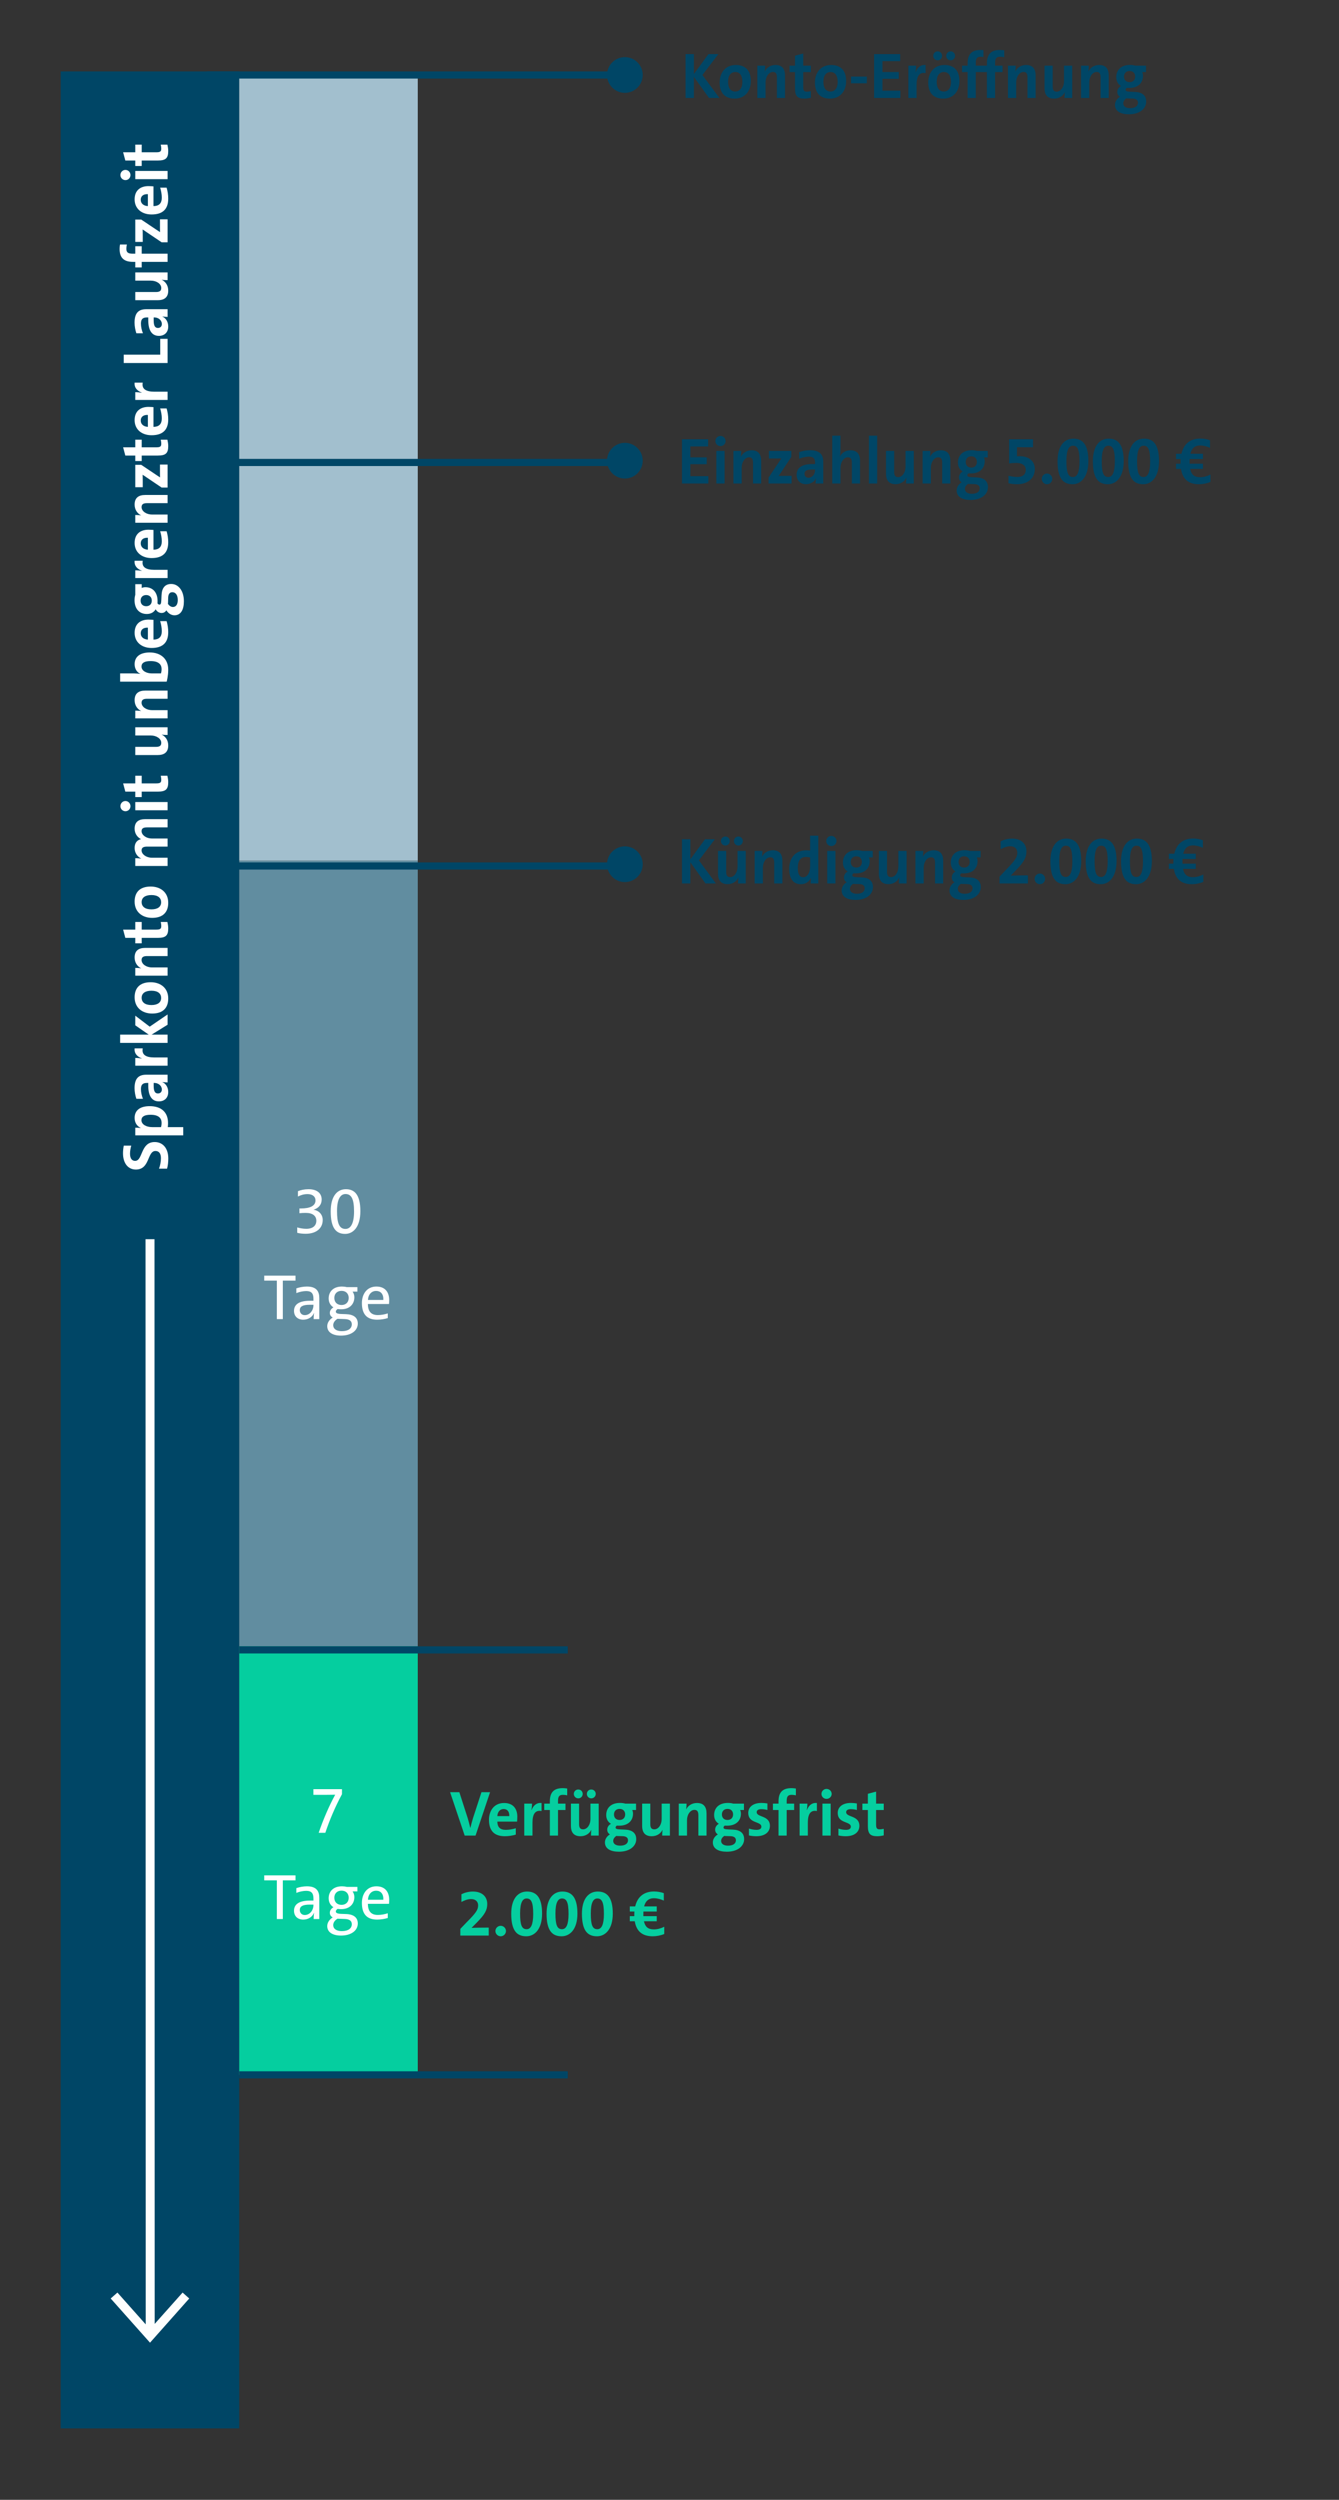
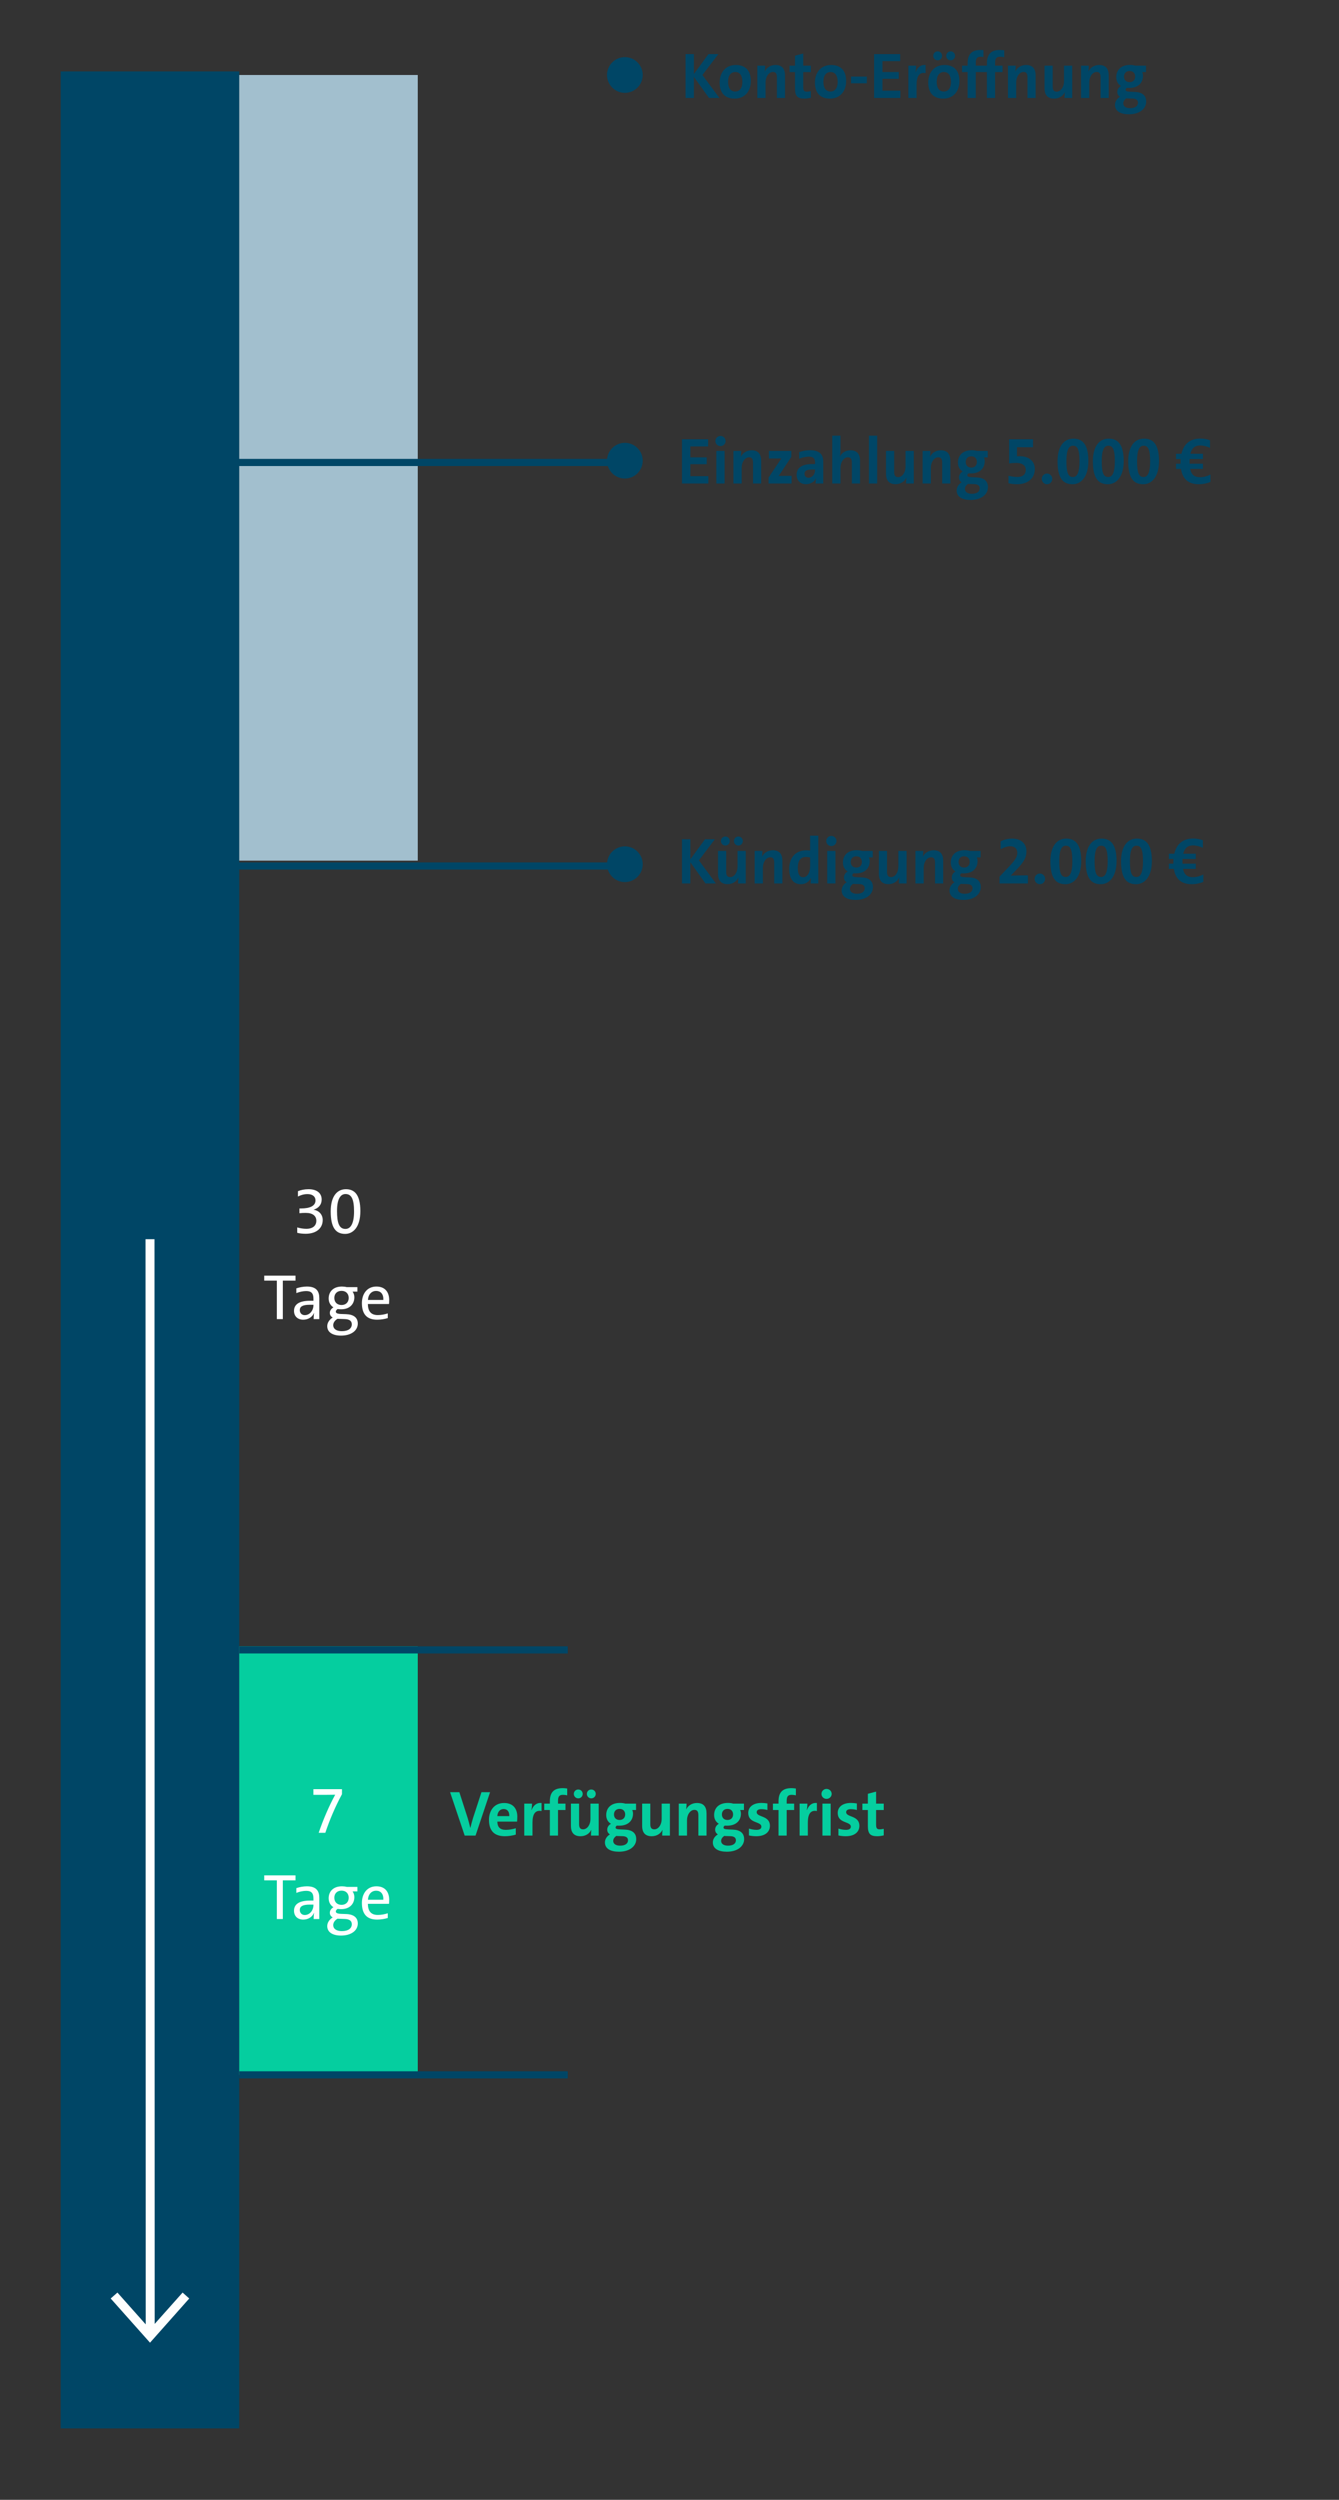
<svg xmlns="http://www.w3.org/2000/svg" width="375px" height="700px" viewBox="0 0 375 700" version="1.1" style="background: #FFFFFF;">
  <rect x="0" y="0" width="375" height="700" fill="#333333" stroke="none" />
  <title>Sparkonto_1_mobile</title>
  <desc>Created with Sketch.</desc>
  <defs />
  <g id="Aktuell" stroke="none" stroke-width="1" fill="none" fill-rule="evenodd">
    <g id="Sparkonto_1_mobile">
      <polygon id="Rectangle" fill="#004666" transform="translate(42, 350) rotate(-270) translate(-42, -350) " points="-288 325 372 325 372 375 -288 375" />
      <polygon id="Fill-2-Copy" fill="#FEFEFE" transform="translate(42, 501.5) rotate(-540) translate(-42, -501.5) " points="40.68 352.257 40.73 656 43.245 656 43.194 352.132 51.114 361.037 53 359.376 41.987 347 31 359.376 32.861 361.037" />
-       <polygon id="Rectangle-Copy-2" fill="#618DA0" transform="translate(92, 351) rotate(-270) translate(-92, -351) " points="-18 326 202 326 202 376 -18 376" />
      <polygon id="Rectangle-Copy-3" fill="#A2BFCE" transform="translate(92, 131) scale(-1, 1) rotate(-270) translate(-92, -131) " points="-18 106 202 106 202 156 -18 156" />
      <polygon id="Rectangle-Copy-2" fill="#05CE9F" transform="translate(92, 521) scale(-1, 1) rotate(-270) translate(-92, -521) " points="32 496 152 496 152 546 32 546" />
      <path d="M118,77 L118,182" id="Line-2" stroke="#004666" stroke-width="2" stroke-linecap="square" transform="translate(118, 129.5) scale(-1, 1) rotate(-270) translate(-118, -129.5) " />
      <path d="M201.471,27.432 L198.565,27.432 L194.332,21.535 L194.332,27.432 L192,27.432 L192,15.147 L194.332,15.147 L194.332,20.716 L198.421,15.147 L201.184,15.147 L196.717,21.007 L201.471,27.432 Z M210.277,22.7 C210.277,25.484 208.645,27.614 205.739,27.614 C203.192,27.614 201.542,26.212 201.542,23.118 C201.542,20.334 203.174,18.204 206.08,18.204 C208.627,18.204 210.277,19.606 210.277,22.7 Z M207.91,22.918 C207.91,21.134 207.174,20.17 205.937,20.17 C204.699,20.17 203.91,21.098 203.91,22.9 C203.91,24.684 204.645,25.63 205.901,25.63 C207.067,25.63 207.91,24.775 207.91,22.918 Z M219.856,27.432 L217.578,27.432 L217.578,21.699 C217.578,20.716 217.326,20.152 216.466,20.152 C215.353,20.152 214.403,21.426 214.403,23.082 L214.403,27.432 L212.107,27.432 L212.107,18.386 L214.277,18.386 C214.277,18.805 214.241,19.533 214.152,20.006 L214.17,20.006 C214.708,18.95 215.748,18.204 217.183,18.204 C219.102,18.204 219.856,19.351 219.856,21.171 L219.856,27.432 Z M227.084,25.521 L227.084,27.377 C226.528,27.505 225.882,27.614 225.29,27.614 C223.281,27.614 222.654,26.886 222.654,24.72 L222.654,20.188 L221.129,20.188 L221.129,18.386 L222.654,18.386 L222.654,15.602 L224.95,14.983 L224.95,18.386 L227.084,18.386 L227.084,20.188 L224.95,20.188 L224.95,24.283 C224.95,25.339 225.183,25.666 225.936,25.666 C226.331,25.666 226.743,25.594 227.084,25.521 Z M236.967,22.7 C236.967,25.484 235.335,27.614 232.429,27.614 C229.882,27.614 228.232,26.212 228.232,23.118 C228.232,20.334 229.864,18.204 232.77,18.204 C235.317,18.204 236.967,19.606 236.967,22.7 Z M234.599,22.918 C234.599,21.134 233.864,20.17 232.626,20.17 C231.389,20.17 230.6,21.098 230.6,22.9 C230.6,24.684 231.335,25.63 232.591,25.63 C233.756,25.63 234.599,24.775 234.599,22.918 Z M242.761,23.319 L238.348,23.319 L238.348,21.444 L242.761,21.444 L242.761,23.319 Z M252.159,27.432 L244.805,27.432 L244.805,15.147 L252.106,15.147 L252.106,17.13 L247.137,17.13 L247.137,20.17 L251.711,20.17 L251.711,22.063 L247.137,22.063 L247.137,25.393 L252.159,25.393 L252.159,27.432 Z M259.226,18.204 L259.226,20.479 C257.54,20.152 256.697,21.225 256.697,23.737 L256.697,27.432 L254.401,27.432 L254.401,18.386 L256.572,18.386 C256.572,18.841 256.518,19.569 256.41,20.206 L256.446,20.206 C256.877,19.06 257.702,18.059 259.226,18.204 Z M268.697,22.7 C268.697,25.484 267.065,27.614 264.159,27.614 C261.612,27.614 259.962,26.212 259.962,23.118 C259.962,20.334 261.594,18.204 264.5,18.204 C267.047,18.204 268.697,19.606 268.697,22.7 Z M266.329,22.918 C266.329,21.134 265.594,20.17 264.356,20.17 C263.119,20.17 262.329,21.098 262.329,22.9 C262.329,24.684 263.065,25.63 264.32,25.63 C265.486,25.63 266.329,24.775 266.329,22.918 Z M267.477,15.638 C267.477,16.33 266.921,16.894 266.24,16.894 C265.54,16.894 265.002,16.33 265.002,15.638 C265.002,14.928 265.54,14.382 266.24,14.382 C266.921,14.382 267.477,14.928 267.477,15.638 Z M263.836,15.638 C263.836,16.33 263.298,16.894 262.598,16.894 C261.917,16.894 261.361,16.33 261.361,15.638 C261.361,14.928 261.917,14.382 262.598,14.382 C263.298,14.382 263.836,14.928 263.836,15.638 Z M278.688,18.386 L280.768,18.386 L280.768,20.188 L278.688,20.188 L278.688,27.432 L276.392,27.432 L276.392,20.188 L273.271,20.188 L273.271,27.432 L270.993,27.432 L270.993,20.188 L269.432,20.188 L269.432,18.386 L270.993,18.386 L270.993,17.731 C270.993,15.11 272.212,14 274.58,14 C275.064,14 275.423,14.055 275.423,14.055 L275.423,15.966 C275.423,15.966 275.029,15.893 274.634,15.893 C273.647,15.893 273.271,16.348 273.271,17.622 L273.271,18.386 L276.392,18.386 L276.392,17.731 C276.392,15.11 277.629,14 279.997,14 C280.643,14 281.253,14.109 281.253,14.109 L281.253,16.038 C281.253,16.038 280.661,15.893 280.051,15.893 C279.064,15.893 278.688,16.348 278.688,17.622 L278.688,18.386 Z M290.041,27.432 L287.763,27.432 L287.763,21.699 C287.763,20.716 287.512,20.152 286.651,20.152 C285.539,20.152 284.589,21.426 284.589,23.082 L284.589,27.432 L282.293,27.432 L282.293,18.386 L284.463,18.386 C284.463,18.805 284.427,19.533 284.338,20.006 L284.356,20.006 C284.894,18.95 285.934,18.204 287.369,18.204 C289.288,18.204 290.041,19.351 290.041,21.171 L290.041,27.432 Z M300.283,27.432 L298.131,27.432 C298.131,27.013 298.149,26.285 298.238,25.812 L298.221,25.812 C297.682,26.868 296.66,27.614 295.189,27.614 C293.18,27.614 292.535,26.322 292.535,24.738 L292.535,18.386 L294.813,18.386 L294.813,24.174 C294.813,25.102 295.064,25.666 295.925,25.666 C297.091,25.666 297.987,24.338 297.987,22.754 L297.987,18.386 L300.283,18.386 L300.283,27.432 Z M310.507,27.432 L308.229,27.432 L308.229,21.699 C308.229,20.716 307.978,20.152 307.117,20.152 C306.005,20.152 305.054,21.426 305.054,23.082 L305.054,27.432 L302.758,27.432 L302.758,18.386 L304.929,18.386 C304.929,18.805 304.893,19.533 304.803,20.006 L304.821,20.006 C305.359,18.95 306.4,18.204 307.835,18.204 C309.754,18.204 310.507,19.351 310.507,21.171 L310.507,27.432 Z M320.946,20.188 L319.888,20.188 C320.031,20.516 320.103,20.861 320.103,21.225 C320.103,23.137 318.812,24.629 316.247,24.629 C316.014,24.629 315.798,24.629 315.583,24.611 C315.35,24.775 315.242,24.975 315.242,25.157 C315.242,25.466 315.493,25.648 316.552,25.685 L317.807,25.739 C319.87,25.812 321,26.704 321,28.451 C321,30.435 319.17,32 316.175,32 C313.772,32 312.265,31.108 312.265,29.361 C312.265,28.433 312.821,27.614 313.664,27.086 C313.144,26.777 312.911,26.322 312.911,25.739 C312.911,25.066 313.287,24.465 313.933,24.101 L313.951,24.101 C313.036,23.555 312.624,22.645 312.624,21.608 C312.624,19.678 313.897,18.186 316.462,18.186 C317.036,18.186 317.538,18.259 317.969,18.386 L320.946,18.386 L320.946,20.188 Z M315.816,27.559 L315.44,27.523 L315.44,27.541 C314.866,27.941 314.579,28.433 314.579,28.924 C314.579,29.78 315.296,30.289 316.516,30.289 C317.987,30.289 318.704,29.634 318.704,28.76 C318.704,28.123 318.31,27.632 317.18,27.596 L315.816,27.559 Z M317.915,21.444 C317.915,20.534 317.359,19.879 316.354,19.879 C315.368,19.879 314.794,20.534 314.794,21.444 C314.794,22.354 315.35,23.009 316.354,23.009 C317.341,23.009 317.915,22.354 317.915,21.444 Z" id="Konto-Eröffnung" fill="#004666" />
-       <path d="M114,-34 L114,77" id="Line-2" stroke="#004666" stroke-width="2" stroke-linecap="square" transform="translate(114.5, 21.5) scale(-1, 1) rotate(-270) translate(-114.5, -21.5) " />
      <path d="M198.374,135.394 L191,135.394 L191,123.009 L198.32,123.009 L198.32,125.009 L193.338,125.009 L193.338,128.073 L197.924,128.073 L197.924,129.982 L193.338,129.982 L193.338,133.339 L198.374,133.339 L198.374,135.394 Z M203.212,123.505 C203.212,124.275 202.564,124.917 201.773,124.917 C200.982,124.917 200.352,124.294 200.352,123.505 C200.352,122.716 200.982,122.073 201.773,122.073 C202.564,122.073 203.212,122.697 203.212,123.505 Z M202.924,135.394 L200.622,135.394 L200.622,126.275 L202.924,126.275 L202.924,135.394 Z M213.176,135.394 L210.892,135.394 L210.892,129.615 C210.892,128.624 210.64,128.055 209.777,128.055 C208.661,128.055 207.708,129.339 207.708,131.009 L207.708,135.394 L205.406,135.394 L205.406,126.275 L207.582,126.275 C207.582,126.697 207.546,127.431 207.456,127.908 L207.474,127.908 C208.014,126.844 209.057,126.092 210.496,126.092 C212.42,126.092 213.176,127.248 213.176,129.083 L213.176,135.394 Z M221.683,135.394 L215.244,135.394 L215.244,133.725 L218.841,128.349 C218.499,128.367 217.798,128.385 216.935,128.385 L215.352,128.385 L215.352,126.275 L221.611,126.275 L221.611,127.945 L218.086,133.266 C218.463,133.248 219.453,133.248 220.118,133.248 L221.683,133.248 L221.683,135.394 Z M230.567,135.394 L228.409,135.394 C228.409,134.862 228.463,134.367 228.535,133.927 L228.517,133.908 C228.085,134.917 227.006,135.578 225.729,135.578 C224.039,135.578 223.104,134.459 223.104,132.954 C223.104,130.862 224.794,129.945 227.492,129.945 L228.265,129.945 L228.265,129.56 C228.265,128.459 227.852,127.872 226.539,127.872 C225.639,127.872 224.632,128.11 223.823,128.44 L223.823,126.587 C224.722,126.275 225.801,126.073 226.808,126.073 C229.704,126.073 230.567,127.376 230.567,129.394 L230.567,135.394 Z M228.265,131.688 L228.265,131.468 L227.438,131.468 C225.819,131.468 225.316,131.927 225.316,132.679 C225.316,133.303 225.729,133.78 226.413,133.78 C227.51,133.78 228.265,132.752 228.265,131.688 Z M240.855,135.394 L238.571,135.394 L238.571,129.56 C238.571,128.624 238.319,128.055 237.456,128.055 C236.305,128.055 235.387,129.394 235.387,131.009 L235.387,135.394 L233.085,135.394 L233.085,122 L235.387,122 L235.387,125.927 C235.387,126.477 235.351,127.229 235.226,127.78 L235.262,127.78 C235.783,126.771 236.808,126.092 238.193,126.092 C240.207,126.092 240.855,127.394 240.855,128.991 L240.855,135.394 Z M245.657,135.394 L243.355,135.394 L243.355,122 L245.657,122 L245.657,135.394 Z M255.908,135.394 L253.75,135.394 C253.75,134.972 253.768,134.239 253.858,133.761 L253.84,133.761 C253.301,134.826 252.275,135.578 250.801,135.578 C248.786,135.578 248.139,134.275 248.139,132.679 L248.139,126.275 L250.423,126.275 L250.423,132.11 C250.423,133.046 250.675,133.615 251.538,133.615 C252.707,133.615 253.606,132.275 253.606,130.679 L253.606,126.275 L255.908,126.275 L255.908,135.394 Z M266.16,135.394 L263.876,135.394 L263.876,129.615 C263.876,128.624 263.624,128.055 262.761,128.055 C261.646,128.055 260.693,129.339 260.693,131.009 L260.693,135.394 L258.39,135.394 L258.39,126.275 L260.567,126.275 C260.567,126.697 260.531,127.431 260.441,127.908 L260.459,127.908 C260.998,126.844 262.041,126.092 263.48,126.092 C265.405,126.092 266.16,127.248 266.16,129.083 L266.16,135.394 Z M276.627,128.092 L275.566,128.092 C275.71,128.422 275.782,128.771 275.782,129.138 C275.782,131.064 274.487,132.569 271.915,132.569 C271.681,132.569 271.466,132.569 271.25,132.55 C271.016,132.716 270.908,132.917 270.908,133.101 C270.908,133.413 271.16,133.596 272.221,133.633 L273.48,133.688 C275.548,133.761 276.681,134.661 276.681,136.422 C276.681,138.422 274.847,140 271.843,140 C269.433,140 267.923,139.101 267.923,137.339 C267.923,136.404 268.48,135.578 269.325,135.046 C268.804,134.734 268.57,134.275 268.57,133.688 C268.57,133.009 268.948,132.404 269.595,132.037 L269.613,132.037 C268.696,131.486 268.282,130.569 268.282,129.523 C268.282,127.578 269.559,126.073 272.131,126.073 C272.707,126.073 273.21,126.147 273.642,126.275 L276.627,126.275 L276.627,128.092 Z M271.484,135.523 L271.106,135.486 L271.106,135.505 C270.53,135.908 270.243,136.404 270.243,136.899 C270.243,137.761 270.962,138.275 272.185,138.275 C273.66,138.275 274.379,137.615 274.379,136.734 C274.379,136.092 273.984,135.596 272.851,135.56 L271.484,135.523 Z M273.588,129.358 C273.588,128.44 273.03,127.78 272.023,127.78 C271.034,127.78 270.459,128.44 270.459,129.358 C270.459,130.275 271.016,130.936 272.023,130.936 C273.012,130.936 273.588,130.275 273.588,129.358 Z M282.437,135.321 L282.437,133.211 C283.12,133.413 284.127,133.56 284.973,133.56 C286.375,133.56 287.275,132.881 287.275,131.578 C287.275,130.312 286.249,129.633 284.685,129.633 C283.893,129.633 283.156,129.688 282.616,129.78 L282.616,123.009 L289.307,123.009 L289.307,125.248 L284.811,125.229 L284.811,127.78 C285.026,127.761 285.296,127.743 285.512,127.743 C288.264,127.743 289.811,129.229 289.811,131.321 C289.811,133.927 287.868,135.596 284.847,135.596 C283.983,135.596 283.12,135.486 282.437,135.321 Z M294.703,134.092 C294.703,134.917 294.037,135.596 293.228,135.596 C292.418,135.596 291.753,134.917 291.753,134.092 C291.753,133.284 292.418,132.606 293.228,132.606 C294.037,132.606 294.703,133.284 294.703,134.092 Z M304.81,129.119 C304.81,133.596 302.724,135.596 300.386,135.596 C297.76,135.596 296.177,134 296.177,129.156 C296.177,124.936 298.012,122.826 300.602,122.826 C303.263,122.826 304.81,124.569 304.81,129.119 Z M302.328,129.193 C302.328,125.78 301.717,124.807 300.494,124.807 C299.415,124.807 298.659,125.853 298.659,129.083 C298.659,132.459 299.163,133.578 300.494,133.578 C301.645,133.578 302.328,132.349 302.328,129.193 Z M314.702,129.119 C314.702,133.596 312.616,135.596 310.278,135.596 C307.652,135.596 306.069,134 306.069,129.156 C306.069,124.936 307.904,122.826 310.493,122.826 C313.155,122.826 314.702,124.569 314.702,129.119 Z M312.22,129.193 C312.22,125.78 311.609,124.807 310.386,124.807 C309.306,124.807 308.551,125.853 308.551,129.083 C308.551,132.459 309.055,133.578 310.386,133.578 C311.537,133.578 312.22,132.349 312.22,129.193 Z M324.594,129.119 C324.594,133.596 322.508,135.596 320.17,135.596 C317.544,135.596 315.961,134 315.961,129.156 C315.961,124.936 317.795,122.826 320.385,122.826 C323.047,122.826 324.594,124.569 324.594,129.119 Z M322.112,129.193 C322.112,125.78 321.5,124.807 320.277,124.807 C319.198,124.807 318.443,125.853 318.443,129.083 C318.443,132.459 318.947,133.578 320.277,133.578 C321.428,133.578 322.112,132.349 322.112,129.193 Z M329.36,129.853 L330.619,129.853 L330.619,129.486 C330.619,129.156 330.619,128.844 330.655,128.532 L329.36,128.532 L329.36,127.064 L330.871,127.064 C331.518,124.257 333.389,122.807 336.14,122.807 C337.112,122.807 338.083,122.991 338.874,123.284 L338.874,125.413 C338.083,125.028 337.058,124.734 336.104,124.734 C334.63,124.734 333.748,125.523 333.371,127.064 L336.896,127.064 L336.896,128.532 L333.173,128.532 C333.155,128.752 333.155,128.972 333.155,129.193 L333.155,129.853 L336.896,129.853 L336.896,131.303 L333.317,131.303 C333.64,132.862 334.432,133.633 336.086,133.633 C337.094,133.633 338.101,133.339 339,132.881 L339,134.936 C338.083,135.358 336.842,135.596 335.781,135.596 C332.867,135.596 331.212,134.183 330.745,131.303 L329.36,131.303 L329.36,129.853 Z" id="Einzahlung-5.000-€" fill="#004666" />
      <path d="M113,185 L113,300" id="Line-2" stroke="#004666" stroke-width="2" stroke-linecap="square" transform="translate(113, 242.5) scale(-1, 1) rotate(-270) translate(-113, -242.5) " />
      <path d="M200.497,247.394 L197.583,247.394 L193.338,241.45 L193.338,247.394 L191,247.394 L191,235.009 L193.338,235.009 L193.338,240.624 L197.439,235.009 L200.209,235.009 L195.731,240.917 L200.497,247.394 Z M208.861,247.394 L206.703,247.394 C206.703,246.972 206.721,246.239 206.811,245.761 L206.793,245.761 C206.253,246.826 205.228,247.578 203.753,247.578 C201.738,247.578 201.091,246.275 201.091,244.679 L201.091,238.275 L203.375,238.275 L203.375,244.11 C203.375,245.046 203.627,245.615 204.49,245.615 C205.659,245.615 206.559,244.275 206.559,242.679 L206.559,238.275 L208.861,238.275 L208.861,247.394 Z M208.034,235.505 C208.034,236.202 207.476,236.771 206.793,236.771 C206.091,236.771 205.551,236.202 205.551,235.505 C205.551,234.789 206.091,234.239 206.793,234.239 C207.476,234.239 208.034,234.789 208.034,235.505 Z M204.382,235.505 C204.382,236.202 203.843,236.771 203.141,236.771 C202.458,236.771 201.9,236.202 201.9,235.505 C201.9,234.789 202.458,234.239 203.141,234.239 C203.843,234.239 204.382,234.789 204.382,235.505 Z M219.114,247.394 L216.829,247.394 L216.829,241.615 C216.829,240.624 216.577,240.055 215.714,240.055 C214.599,240.055 213.646,241.339 213.646,243.009 L213.646,247.394 L211.343,247.394 L211.343,238.275 L213.52,238.275 C213.52,238.697 213.484,239.431 213.394,239.908 L213.412,239.908 C213.951,238.844 214.995,238.092 216.434,238.092 C218.358,238.092 219.114,239.248 219.114,241.083 L219.114,247.394 Z M229.168,247.394 L227.028,247.394 C227.028,246.954 227.064,246.367 227.136,245.872 L227.1,245.872 C226.614,246.881 225.625,247.596 224.276,247.596 C222.099,247.596 221.02,245.927 221.02,243.321 C221.02,240.33 222.675,238.11 225.787,238.11 C226.128,238.11 226.488,238.128 226.884,238.165 L226.884,234 L229.168,234 L229.168,247.394 Z M226.884,242.606 L226.884,240.11 C226.47,240.018 226.075,239.963 225.679,239.963 C224.366,239.963 223.43,240.807 223.43,243.064 C223.43,244.771 223.916,245.651 224.959,245.651 C226.093,245.651 226.884,244.33 226.884,242.606 Z M234.259,235.505 C234.259,236.275 233.611,236.917 232.82,236.917 C232.028,236.917 231.399,236.294 231.399,235.505 C231.399,234.716 232.028,234.073 232.82,234.073 C233.611,234.073 234.259,234.697 234.259,235.505 Z M233.971,247.394 L231.668,247.394 L231.668,238.275 L233.971,238.275 L233.971,247.394 Z M244.421,240.092 L243.36,240.092 C243.504,240.422 243.576,240.771 243.576,241.138 C243.576,243.064 242.281,244.569 239.709,244.569 C239.475,244.569 239.259,244.569 239.043,244.55 C238.809,244.716 238.701,244.917 238.701,245.101 C238.701,245.413 238.953,245.596 240.014,245.633 L241.274,245.688 C243.342,245.761 244.475,246.661 244.475,248.422 C244.475,250.422 242.641,252 239.637,252 C237.226,252 235.716,251.101 235.716,249.339 C235.716,248.404 236.273,247.578 237.119,247.046 C236.597,246.734 236.363,246.275 236.363,245.688 C236.363,245.009 236.741,244.404 237.388,244.037 L237.406,244.037 C236.489,243.486 236.075,242.569 236.075,241.523 C236.075,239.578 237.352,238.073 239.924,238.073 C240.5,238.073 241.004,238.147 241.435,238.275 L244.421,238.275 L244.421,240.092 Z M239.277,247.523 L238.899,247.486 L238.899,247.505 C238.324,247.908 238.036,248.404 238.036,248.899 C238.036,249.761 238.755,250.275 239.978,250.275 C241.453,250.275 242.173,249.615 242.173,248.734 C242.173,248.092 241.777,247.596 240.644,247.56 L239.277,247.523 Z M241.381,241.358 C241.381,240.44 240.824,239.78 239.817,239.78 C238.827,239.78 238.252,240.44 238.252,241.358 C238.252,242.275 238.809,242.936 239.817,242.936 C240.806,242.936 241.381,242.275 241.381,241.358 Z M253.9,247.394 L251.742,247.394 C251.742,246.972 251.76,246.239 251.85,245.761 L251.832,245.761 C251.292,246.826 250.267,247.578 248.792,247.578 C246.778,247.578 246.13,246.275 246.13,244.679 L246.13,238.275 L248.414,238.275 L248.414,244.11 C248.414,245.046 248.666,245.615 249.53,245.615 C250.699,245.615 251.598,244.275 251.598,242.679 L251.598,238.275 L253.9,238.275 L253.9,247.394 Z M264.153,247.394 L261.869,247.394 L261.869,241.615 C261.869,240.624 261.617,240.055 260.753,240.055 C259.638,240.055 258.685,241.339 258.685,243.009 L258.685,247.394 L256.383,247.394 L256.383,238.275 L258.559,238.275 C258.559,238.697 258.523,239.431 258.433,239.908 L258.451,239.908 C258.991,238.844 260.034,238.092 261.473,238.092 C263.397,238.092 264.153,239.248 264.153,241.083 L264.153,247.394 Z M274.621,240.092 L273.56,240.092 C273.704,240.422 273.776,240.771 273.776,241.138 C273.776,243.064 272.481,244.569 269.909,244.569 C269.675,244.569 269.459,244.569 269.243,244.55 C269.009,244.716 268.901,244.917 268.901,245.101 C268.901,245.413 269.153,245.596 270.214,245.633 L271.474,245.688 C273.542,245.761 274.675,246.661 274.675,248.422 C274.675,250.422 272.841,252 269.837,252 C267.427,252 265.916,251.101 265.916,249.339 C265.916,248.404 266.473,247.578 267.319,247.046 C266.797,246.734 266.563,246.275 266.563,245.688 C266.563,245.009 266.941,244.404 267.588,244.037 L267.606,244.037 C266.689,243.486 266.275,242.569 266.275,241.523 C266.275,239.578 267.552,238.073 270.125,238.073 C270.7,238.073 271.204,238.147 271.635,238.275 L274.621,238.275 L274.621,240.092 Z M269.477,247.523 L269.099,247.486 L269.099,247.505 C268.524,247.908 268.236,248.404 268.236,248.899 C268.236,249.761 268.955,250.275 270.179,250.275 C271.653,250.275 272.373,249.615 272.373,248.734 C272.373,248.092 271.977,247.596 270.844,247.56 L269.477,247.523 Z M271.581,241.358 C271.581,240.44 271.024,239.78 270.017,239.78 C269.027,239.78 268.452,240.44 268.452,241.358 C268.452,242.275 269.009,242.936 270.017,242.936 C271.006,242.936 271.581,242.275 271.581,241.358 Z M287.878,247.394 L279.927,247.394 L279.927,245.486 L281.654,243.651 C284.298,240.936 284.91,240.055 284.91,238.771 C284.91,237.761 284.244,236.972 282.967,236.972 C281.978,236.972 281.043,237.358 280.233,237.798 L280.233,235.596 C281.061,235.174 282.194,234.826 283.435,234.826 C286.223,234.826 287.464,236.477 287.464,238.367 C287.464,240.11 286.798,241.358 284.532,243.688 L283.111,245.156 L283.093,245.193 C284.172,245.156 285.827,245.119 287.878,245.119 L287.878,247.394 Z M292.698,246.092 C292.698,246.917 292.033,247.596 291.223,247.596 C290.414,247.596 289.748,246.917 289.748,246.092 C289.748,245.284 290.414,244.606 291.223,244.606 C292.033,244.606 292.698,245.284 292.698,246.092 Z M302.807,241.119 C302.807,245.596 300.72,247.596 298.382,247.596 C295.756,247.596 294.173,246 294.173,241.156 C294.173,236.936 296.008,234.826 298.598,234.826 C301.26,234.826 302.807,236.569 302.807,241.119 Z M300.325,241.193 C300.325,237.78 299.713,236.807 298.49,236.807 C297.411,236.807 296.655,237.853 296.655,241.083 C296.655,244.459 297.159,245.578 298.49,245.578 C299.641,245.578 300.325,244.349 300.325,241.193 Z M312.7,241.119 C312.7,245.596 310.613,247.596 308.275,247.596 C305.649,247.596 304.066,246 304.066,241.156 C304.066,236.936 305.901,234.826 308.491,234.826 C311.153,234.826 312.7,236.569 312.7,241.119 Z M310.217,241.193 C310.217,237.78 309.606,236.807 308.383,236.807 C307.304,236.807 306.548,237.853 306.548,241.083 C306.548,244.459 307.052,245.578 308.383,245.578 C309.534,245.578 310.217,244.349 310.217,241.193 Z M322.592,241.119 C322.592,245.596 320.506,247.596 318.168,247.596 C315.542,247.596 313.959,246 313.959,241.156 C313.959,236.936 315.793,234.826 318.384,234.826 C321.046,234.826 322.592,236.569 322.592,241.119 Z M320.11,241.193 C320.11,237.78 319.499,236.807 318.276,236.807 C317.196,236.807 316.441,237.853 316.441,241.083 C316.441,244.459 316.945,245.578 318.276,245.578 C319.427,245.578 320.11,244.349 320.11,241.193 Z M327.359,241.853 L328.618,241.853 L328.618,241.486 C328.618,241.156 328.618,240.844 328.654,240.532 L327.359,240.532 L327.359,239.064 L328.87,239.064 C329.517,236.257 331.388,234.807 334.14,234.807 C335.111,234.807 336.083,234.991 336.874,235.284 L336.874,237.413 C336.083,237.028 335.057,236.734 334.104,236.734 C332.629,236.734 331.748,237.523 331.37,239.064 L334.896,239.064 L334.896,240.532 L331.172,240.532 C331.154,240.752 331.154,240.972 331.154,241.193 L331.154,241.853 L334.896,241.853 L334.896,243.303 L331.316,243.303 C331.64,244.862 332.431,245.633 334.086,245.633 C335.093,245.633 336.101,245.339 337,244.881 L337,246.936 C336.083,247.358 334.842,247.596 333.78,247.596 C330.866,247.596 329.212,246.183 328.744,243.303 L327.359,243.303 L327.359,241.853 Z" id="Kündigung-2.000-€" fill="#004666" />
      <path d="M95.77,501 L95.77,502.412 C93.931,505.816 92.274,509.691 91.108,513.222 L89.251,513.222 C90.526,509.492 92.146,505.726 93.876,502.557 C93.312,502.593 89.542,502.593 87.776,502.593 L87.776,501 L95.77,501 Z M82.759,526.537 L79.208,526.537 L79.208,537.365 L77.533,537.365 L77.533,526.537 L74,526.537 L74,525.143 L82.759,525.143 L82.759,526.537 Z M89.424,537.365 L87.84,537.365 C87.84,536.731 87.876,536.133 87.967,535.644 L87.931,535.644 C87.494,536.731 86.365,537.528 84.926,537.528 C83.36,537.528 82.34,536.55 82.34,535.047 C82.34,533.164 83.888,532.204 86.784,532.204 L87.785,532.204 L87.785,531.607 C87.785,530.231 87.293,529.47 85.764,529.47 C84.89,529.47 83.834,529.705 82.996,530.049 L82.996,528.71 C83.87,528.42 84.926,528.203 85.946,528.203 C88.586,528.203 89.424,529.506 89.424,531.462 L89.424,537.365 Z M87.785,533.49 L87.785,533.327 L86.711,533.327 C84.617,533.327 83.961,533.924 83.961,534.83 C83.961,535.644 84.507,536.242 85.345,536.242 C86.802,536.242 87.785,534.866 87.785,533.49 Z M100.095,529.633 L98.748,529.633 C99.075,530.104 99.239,530.647 99.239,531.226 C99.239,533.11 97.965,534.594 95.543,534.594 C95.178,534.594 94.869,534.576 94.559,534.522 C94.232,534.739 94.049,535.011 94.049,535.246 C94.049,535.626 94.395,535.88 95.47,535.916 L96.927,535.97 C99.112,536.043 100.204,537.003 100.204,538.614 C100.204,540.57 98.383,542 95.506,542 C93.121,542 91.646,541.04 91.646,539.338 C91.646,538.306 92.338,537.437 93.175,536.912 C92.629,536.604 92.374,536.17 92.374,535.59 C92.374,534.993 92.738,534.449 93.376,534.051 C92.465,533.49 92.046,532.548 92.046,531.552 C92.046,529.669 93.321,528.203 95.761,528.203 C96.235,528.203 96.69,528.257 97.091,528.366 L100.095,528.366 L100.095,529.633 Z M94.978,537.292 C94.814,537.292 94.65,537.292 94.505,537.274 C93.74,537.763 93.321,538.397 93.321,539.049 C93.321,540.153 94.268,540.751 95.743,540.751 C97.6,540.751 98.529,539.936 98.529,538.831 C98.529,537.962 97.983,537.383 96.49,537.347 L94.978,537.292 Z M97.655,531.407 C97.655,530.249 96.927,529.416 95.652,529.416 C94.377,529.416 93.631,530.249 93.631,531.407 C93.631,532.566 94.377,533.399 95.652,533.399 C96.908,533.399 97.655,532.566 97.655,531.407 Z M108.599,535.753 L108.599,537.075 C107.762,537.328 106.669,537.528 105.631,537.528 C102.845,537.528 101.352,536.079 101.352,532.856 C101.352,530.231 102.827,528.203 105.413,528.203 C107.926,528.203 109,529.887 109,531.987 C109,532.512 108.945,533.11 108.945,533.11 L103.027,533.11 C103.045,535.174 103.919,536.224 105.813,536.224 C106.742,536.224 107.707,536.043 108.599,535.753 Z M103.045,531.969 L107.361,531.969 C107.434,530.285 106.596,529.434 105.322,529.434 C104.138,529.434 103.155,530.303 103.045,531.969 Z" id="7-Tage" fill="#FFFFFF" />
      <path d="M83.242,345.21 L83.242,343.695 C83.915,343.911 84.881,344.092 85.791,344.092 C87.649,344.092 88.595,343.172 88.595,341.837 C88.595,340.503 87.594,339.637 85.645,339.637 C84.99,339.637 84.48,339.655 83.861,339.727 L83.861,338.393 L84.28,338.393 C86.829,338.393 88.359,337.671 88.359,336.138 C88.359,335.038 87.503,334.371 86.119,334.371 C85.117,334.371 84.225,334.641 83.442,335.056 L83.442,333.559 C84.243,333.234 85.227,333 86.41,333 C88.85,333 90.089,334.19 90.089,335.886 C90.089,337.328 89.233,338.302 87.831,338.735 L87.812,338.753 C89.415,338.988 90.38,340.178 90.38,341.621 C90.38,343.947 88.577,345.48 85.609,345.48 C84.735,345.48 83.897,345.39 83.242,345.21 Z M100.924,339.132 C100.924,343.731 98.811,345.516 96.663,345.516 C94.059,345.516 92.62,343.821 92.62,339.204 C92.62,334.984 94.405,333 96.881,333 C99.248,333 100.924,334.497 100.924,339.132 Z M99.157,339.24 C99.157,335.651 98.374,334.353 96.754,334.353 C95.424,334.353 94.386,335.633 94.386,339.096 C94.386,342.523 95.005,344.128 96.754,344.128 C98.247,344.128 99.157,342.523 99.157,339.24 Z M82.759,358.598 L79.208,358.598 L79.208,369.383 L77.533,369.383 L77.533,358.598 L74,358.598 L74,357.209 L82.759,357.209 L82.759,358.598 Z M89.424,369.383 L87.84,369.383 C87.84,368.752 87.876,368.157 87.967,367.67 L87.931,367.67 C87.494,368.752 86.365,369.545 84.926,369.545 C83.36,369.545 82.34,368.571 82.34,367.074 C82.34,365.199 83.888,364.243 86.784,364.243 L87.785,364.243 L87.785,363.648 C87.785,362.277 87.293,361.52 85.764,361.52 C84.89,361.52 83.834,361.754 82.996,362.097 L82.996,360.762 C83.87,360.474 84.926,360.257 85.946,360.257 C88.586,360.257 89.424,361.556 89.424,363.504 L89.424,369.383 Z M87.785,365.523 L87.785,365.361 L86.711,365.361 C84.617,365.361 83.961,365.956 83.961,366.858 C83.961,367.67 84.507,368.265 85.345,368.265 C86.802,368.265 87.785,366.894 87.785,365.523 Z M100.095,361.682 L98.748,361.682 C99.075,362.151 99.239,362.692 99.239,363.269 C99.239,365.145 97.965,366.624 95.543,366.624 C95.178,366.624 94.869,366.606 94.559,366.551 C94.232,366.768 94.049,367.038 94.049,367.273 C94.049,367.652 94.395,367.904 95.47,367.94 L96.927,367.994 C99.112,368.066 100.204,369.022 100.204,370.627 C100.204,372.575 98.383,374 95.506,374 C93.121,374 91.646,373.044 91.646,371.349 C91.646,370.321 92.338,369.455 93.175,368.932 C92.629,368.626 92.374,368.193 92.374,367.616 C92.374,367.02 92.738,366.479 93.376,366.083 C92.465,365.523 92.046,364.586 92.046,363.594 C92.046,361.718 93.321,360.257 95.761,360.257 C96.235,360.257 96.69,360.311 97.091,360.42 L100.095,360.42 L100.095,361.682 Z M94.978,369.311 C94.814,369.311 94.65,369.311 94.505,369.293 C93.74,369.78 93.321,370.411 93.321,371.06 C93.321,372.16 94.268,372.756 95.743,372.756 C97.6,372.756 98.529,371.944 98.529,370.844 C98.529,369.978 97.983,369.401 96.49,369.365 L94.978,369.311 Z M97.655,363.449 C97.655,362.295 96.927,361.466 95.652,361.466 C94.377,361.466 93.631,362.295 93.631,363.449 C93.631,364.604 94.377,365.433 95.652,365.433 C96.908,365.433 97.655,364.604 97.655,363.449 Z M108.599,367.778 L108.599,369.094 C107.762,369.347 106.669,369.545 105.631,369.545 C102.845,369.545 101.352,368.102 101.352,364.892 C101.352,362.277 102.827,360.257 105.413,360.257 C107.926,360.257 109,361.934 109,364.027 C109,364.55 108.945,365.145 108.945,365.145 L103.027,365.145 C103.045,367.201 103.919,368.247 105.813,368.247 C106.742,368.247 107.707,368.066 108.599,367.778 Z M103.045,364.009 L107.361,364.009 C107.434,362.331 106.596,361.484 105.322,361.484 C104.138,361.484 103.155,362.349 103.045,364.009 Z" id="30-Tage" fill="#FFFFFF" />
      <path d="M113,417 L113,507" id="Line-2" stroke="#004666" stroke-width="2" stroke-linecap="square" transform="translate(113, 462) scale(-1, 1) rotate(-270) translate(-113, -462) " />
      <path d="M113,536 L113,626" id="Line-2" stroke="#004666" stroke-width="2" stroke-linecap="square" transform="translate(113, 581) scale(-1, 1) rotate(-270) translate(-113, -581) " />
      <circle id="Oval-2-Copy-6" fill="#004666" transform="translate(175, 21) scale(-1, 1) rotate(-270) translate(-175, -21) " cx="175" cy="21" r="5" />
      <circle id="Oval-2-Copy-7" fill="#004666" transform="translate(175, 129) scale(-1, 1) rotate(-270) translate(-175, -129) " cx="175" cy="129" r="5" />
      <circle id="Oval-2-Copy-8" fill="#004666" transform="translate(175, 242) scale(-1, 1) rotate(-270) translate(-175, -242) " cx="175" cy="242" r="5" />
-       <path d="M-94.301,176.165 L-94.301,178.258 C-94.968,178.058 -95.832,177.912 -96.552,177.912 C-97.885,177.912 -98.569,178.458 -98.569,179.332 C-98.569,181.57 -93.293,180.788 -93.293,184.828 C-93.293,187.03 -94.95,188.632 -97.921,188.632 C-98.929,188.632 -99.956,188.505 -100.748,188.286 L-100.748,186.029 C-99.956,186.339 -98.803,186.575 -97.831,186.575 C-96.642,186.575 -95.796,186.12 -95.796,185.047 C-95.796,182.68 -101,183.554 -101,179.55 C-101,177.421 -99.307,175.946 -96.408,175.946 C-95.742,175.946 -94.95,176.037 -94.301,176.165 Z M-89.115,192.818 L-91.42,192.818 L-91.42,179.386 L-89.277,179.386 C-89.277,179.823 -89.295,180.424 -89.367,180.897 L-89.331,180.897 C-88.827,179.841 -87.873,179.204 -86.522,179.204 C-84.397,179.204 -83.245,180.751 -83.245,183.427 C-83.245,186.575 -84.865,188.559 -87.963,188.559 C-88.395,188.559 -88.737,188.541 -89.115,188.486 L-89.115,192.818 Z M-89.115,184.082 L-89.115,186.594 C-88.755,186.703 -88.377,186.757 -87.909,186.757 C-86.612,186.757 -85.658,185.92 -85.658,183.681 C-85.658,181.989 -86.144,181.115 -87.188,181.115 C-88.395,181.115 -89.115,182.535 -89.115,184.082 Z M-74.439,188.432 L-76.6,188.432 C-76.6,187.904 -76.546,187.413 -76.474,186.976 L-76.492,186.958 C-76.924,187.959 -78.005,188.614 -79.283,188.614 C-80.976,188.614 -81.912,187.504 -81.912,186.011 C-81.912,183.936 -80.22,183.026 -77.519,183.026 L-76.744,183.026 L-76.744,182.644 C-76.744,181.552 -77.158,180.97 -78.473,180.97 C-79.373,180.97 -80.382,181.206 -81.192,181.534 L-81.192,179.696 C-80.292,179.386 -79.211,179.186 -78.203,179.186 C-75.304,179.186 -74.439,180.478 -74.439,182.48 L-74.439,188.432 Z M-76.744,184.755 L-76.744,184.537 L-77.573,184.537 C-79.193,184.537 -79.697,184.992 -79.697,185.738 C-79.697,186.357 -79.283,186.83 -78.599,186.83 C-77.501,186.83 -76.744,185.811 -76.744,184.755 Z M-67.074,179.204 L-67.074,181.479 C-68.767,181.152 -69.613,182.225 -69.613,184.737 L-69.613,188.432 L-71.918,188.432 L-71.918,179.386 L-69.739,179.386 C-69.739,179.841 -69.793,180.569 -69.901,181.206 L-69.865,181.206 C-69.433,180.06 -68.605,179.059 -67.074,179.204 Z M-57.566,188.432 L-60.448,188.432 L-63.221,183.954 L-63.221,188.432 L-65.526,188.432 L-65.526,175.146 L-63.221,175.146 L-63.221,183.154 L-60.61,179.386 L-57.909,179.386 L-60.988,183.427 L-57.566,188.432 Z M-48.545,183.7 C-48.545,186.484 -50.183,188.614 -53.101,188.614 C-55.658,188.614 -57.314,187.212 -57.314,184.118 C-57.314,181.334 -55.676,179.204 -52.759,179.204 C-50.201,179.204 -48.545,180.606 -48.545,183.7 Z M-50.922,183.918 C-50.922,182.134 -51.66,181.17 -52.903,181.17 C-54.145,181.17 -54.937,182.098 -54.937,183.9 C-54.937,185.684 -54.199,186.63 -52.939,186.63 C-51.768,186.63 -50.922,185.775 -50.922,183.918 Z M-38.929,188.432 L-41.216,188.432 L-41.216,182.699 C-41.216,181.716 -41.468,181.152 -42.332,181.152 C-43.449,181.152 -44.403,182.426 -44.403,184.082 L-44.403,188.432 L-46.708,188.432 L-46.708,179.386 L-44.529,179.386 C-44.529,179.805 -44.565,180.533 -44.655,181.006 L-44.637,181.006 C-44.097,179.95 -43.053,179.204 -41.612,179.204 C-39.685,179.204 -38.929,180.351 -38.929,182.171 L-38.929,188.432 Z M-31.672,186.521 L-31.672,188.377 C-32.23,188.505 -32.878,188.614 -33.473,188.614 C-35.49,188.614 -36.12,187.886 -36.12,185.72 L-36.12,181.188 L-37.65,181.188 L-37.65,179.386 L-36.12,179.386 L-36.12,176.602 L-33.815,175.983 L-33.815,179.386 L-31.672,179.386 L-31.672,181.188 L-33.815,181.188 L-33.815,185.283 C-33.815,186.339 -33.581,186.666 -32.824,186.666 C-32.428,186.666 -32.014,186.594 -31.672,186.521 Z M-21.75,183.7 C-21.75,186.484 -23.389,188.614 -26.306,188.614 C-28.863,188.614 -30.52,187.212 -30.52,184.118 C-30.52,181.334 -28.881,179.204 -25.964,179.204 C-23.407,179.204 -21.75,180.606 -21.75,183.7 Z M-24.127,183.918 C-24.127,182.134 -24.865,181.17 -26.108,181.17 C-27.35,181.17 -28.143,182.098 -28.143,183.9 C-28.143,185.684 -27.404,186.63 -26.144,186.63 C-24.973,186.63 -24.127,185.775 -24.127,183.918 Z M-2.878,188.432 L-5.183,188.432 L-5.183,182.699 C-5.183,181.716 -5.417,181.152 -6.246,181.152 C-7.254,181.152 -8.299,182.335 -8.299,184.1 L-8.299,188.432 L-10.567,188.432 L-10.567,182.699 C-10.567,181.716 -10.82,181.152 -11.63,181.152 C-12.692,181.152 -13.683,182.407 -13.683,184.1 L-13.683,188.432 L-15.988,188.432 L-15.988,179.386 L-13.809,179.386 C-13.809,179.805 -13.845,180.496 -13.917,181.006 L-13.899,181.024 C-13.359,179.914 -12.278,179.204 -10.946,179.204 C-9.523,179.204 -8.713,179.896 -8.479,181.006 C-8.064,180.132 -7.074,179.204 -5.561,179.204 C-3.617,179.204 -2.878,180.351 -2.878,182.171 L-2.878,188.432 Z M2.2,176.638 C2.2,177.402 1.551,178.039 0.759,178.039 C-0.033,178.039 -0.663,177.421 -0.663,176.638 C-0.663,175.855 -0.033,175.218 0.759,175.218 C1.551,175.218 2.2,175.837 2.2,176.638 Z M1.912,188.432 L-0.393,188.432 L-0.393,179.386 L1.912,179.386 L1.912,188.432 Z M9.277,186.521 L9.277,188.377 C8.718,188.505 8.07,188.614 7.476,188.614 C5.459,188.614 4.829,187.886 4.829,185.72 L4.829,181.188 L3.298,181.188 L3.298,179.386 L4.829,179.386 L4.829,176.602 L7.134,175.983 L7.134,179.386 L9.277,179.386 L9.277,181.188 L7.134,181.188 L7.134,185.283 C7.134,186.339 7.368,186.666 8.124,186.666 C8.52,186.666 8.934,186.594 9.277,186.521 Z M22.854,188.432 L20.693,188.432 C20.693,188.013 20.711,187.285 20.801,186.812 L20.783,186.812 C20.243,187.868 19.217,188.614 17.74,188.614 C15.723,188.614 15.075,187.322 15.075,185.738 L15.075,179.386 L17.362,179.386 L17.362,185.174 C17.362,186.102 17.614,186.666 18.478,186.666 C19.649,186.666 20.549,185.338 20.549,183.754 L20.549,179.386 L22.854,179.386 L22.854,188.432 Z M33.118,188.432 L30.831,188.432 L30.831,182.699 C30.831,181.716 30.579,181.152 29.715,181.152 C28.598,181.152 27.644,182.426 27.644,184.082 L27.644,188.432 L25.339,188.432 L25.339,179.386 L27.518,179.386 C27.518,179.805 27.482,180.533 27.392,181.006 L27.41,181.006 C27.95,179.95 28.995,179.204 30.435,179.204 C32.362,179.204 33.118,180.351 33.118,182.171 L33.118,188.432 Z M37.926,175.146 L37.926,179.04 C37.926,179.586 37.872,180.333 37.782,180.806 L37.8,180.806 C38.25,179.823 39.259,179.204 40.501,179.204 C42.644,179.204 43.797,180.769 43.797,183.445 C43.797,186.503 42.032,188.614 38.953,188.614 C37.152,188.614 35.621,188.177 35.621,188.177 L35.621,175.146 L37.926,175.146 Z M37.926,184.046 L37.926,186.575 C37.926,186.575 38.448,186.757 39.133,186.757 C40.429,186.757 41.384,185.92 41.384,183.681 C41.384,181.989 40.897,181.133 39.853,181.133 C38.646,181.133 37.926,182.535 37.926,184.046 Z M52.566,186.357 L52.566,188.159 C51.666,188.432 50.549,188.614 49.505,188.614 C46.642,188.614 45.057,187.176 45.057,183.954 C45.057,181.279 46.588,179.204 49.289,179.204 C51.882,179.204 52.998,180.897 52.998,183.099 C52.998,183.754 52.926,184.482 52.926,184.482 L47.398,184.482 C47.416,185.975 48.118,186.812 49.757,186.812 C50.693,186.812 51.666,186.63 52.566,186.357 Z M47.398,182.917 L50.747,182.917 C50.801,181.57 50.135,180.915 49.163,180.915 C48.208,180.915 47.47,181.625 47.398,182.917 Z M62.92,181.188 L61.858,181.188 C62.002,181.516 62.074,181.861 62.074,182.225 C62.074,184.137 60.777,185.629 58.202,185.629 C57.968,185.629 57.752,185.629 57.536,185.611 C57.302,185.775 57.194,185.975 57.194,186.157 C57.194,186.466 57.446,186.648 58.508,186.685 L59.769,186.739 C61.84,186.812 62.974,187.704 62.974,189.451 C62.974,191.435 61.138,193 58.13,193 C55.717,193 54.205,192.108 54.205,190.361 C54.205,189.433 54.763,188.614 55.609,188.086 C55.087,187.777 54.853,187.322 54.853,186.739 C54.853,186.066 55.231,185.465 55.879,185.101 L55.897,185.101 C54.979,184.555 54.565,183.645 54.565,182.608 C54.565,180.678 55.843,179.186 58.418,179.186 C58.995,179.186 59.499,179.259 59.931,179.386 L62.92,179.386 L62.92,181.188 Z M57.77,188.559 L57.392,188.523 L57.392,188.541 C56.816,188.941 56.528,189.433 56.528,189.924 C56.528,190.78 57.248,191.289 58.472,191.289 C59.949,191.289 60.669,190.634 60.669,189.76 C60.669,189.123 60.273,188.632 59.139,188.596 L57.77,188.559 Z M59.877,182.444 C59.877,181.534 59.319,180.879 58.31,180.879 C57.32,180.879 56.744,181.534 56.744,182.444 C56.744,183.354 57.302,184.009 58.31,184.009 C59.301,184.009 59.877,183.354 59.877,182.444 Z M69.475,179.204 L69.475,181.479 C67.782,181.152 66.936,182.225 66.936,184.737 L66.936,188.432 L64.631,188.432 L64.631,179.386 L66.81,179.386 C66.81,179.841 66.756,180.569 66.648,181.206 L66.684,181.206 C67.116,180.06 67.944,179.059 69.475,179.204 Z M77.74,186.357 L77.74,188.159 C76.84,188.432 75.723,188.614 74.679,188.614 C71.816,188.614 70.231,187.176 70.231,183.954 C70.231,181.279 71.762,179.204 74.463,179.204 C77.056,179.204 78.172,180.897 78.172,183.099 C78.172,183.754 78.1,184.482 78.1,184.482 L72.572,184.482 C72.59,185.975 73.292,186.812 74.931,186.812 C75.867,186.812 76.84,186.63 77.74,186.357 Z M72.572,182.917 L75.922,182.917 C75.976,181.57 75.309,180.915 74.337,180.915 C73.382,180.915 72.644,181.625 72.572,182.917 Z M87.896,188.432 L85.609,188.432 L85.609,182.699 C85.609,181.716 85.357,181.152 84.493,181.152 C83.377,181.152 82.422,182.426 82.422,184.082 L82.422,188.432 L80.117,188.432 L80.117,179.386 L82.296,179.386 C82.296,179.805 82.26,180.533 82.17,181.006 L82.188,181.006 C82.728,179.95 83.773,179.204 85.213,179.204 C87.14,179.204 87.896,180.351 87.896,182.171 L87.896,188.432 Z M96.414,188.432 L89.967,188.432 L89.967,186.776 L93.569,181.443 C93.227,181.461 92.524,181.479 91.66,181.479 L90.075,181.479 L90.075,179.386 L96.342,179.386 L96.342,181.042 L92.812,186.321 C93.19,186.302 94.181,186.302 94.847,186.302 L96.414,186.302 L96.414,188.432 Z M103.383,186.521 L103.383,188.377 C102.824,188.505 102.176,188.614 101.582,188.614 C99.565,188.614 98.935,187.886 98.935,185.72 L98.935,181.188 L97.404,181.188 L97.404,179.386 L98.935,179.386 L98.935,176.602 L101.24,175.983 L101.24,179.386 L103.383,179.386 L103.383,181.188 L101.24,181.188 L101.24,185.283 C101.24,186.339 101.474,186.666 102.23,186.666 C102.626,186.666 103.04,186.594 103.383,186.521 Z M112.134,186.357 L112.134,188.159 C111.234,188.432 110.117,188.614 109.073,188.614 C106.21,188.614 104.625,187.176 104.625,183.954 C104.625,181.279 106.156,179.204 108.857,179.204 C111.45,179.204 112.566,180.897 112.566,183.099 C112.566,183.754 112.494,184.482 112.494,184.482 L106.966,184.482 C106.984,185.975 107.686,186.812 109.325,186.812 C110.261,186.812 111.234,186.63 112.134,186.357 Z M106.966,182.917 L110.315,182.917 C110.369,181.57 109.703,180.915 108.731,180.915 C107.776,180.915 107.038,181.625 106.966,182.917 Z M119.355,179.204 L119.355,181.479 C117.662,181.152 116.816,182.225 116.816,184.737 L116.816,188.432 L114.511,188.432 L114.511,179.386 L116.69,179.386 C116.69,179.841 116.636,180.569 116.528,181.206 L116.564,181.206 C116.996,180.06 117.824,179.059 119.355,179.204 Z M131.618,188.432 L124.847,188.432 L124.847,176.147 L127.188,176.147 L127.188,186.375 L131.618,186.375 L131.618,188.432 Z M139.919,188.432 L137.759,188.432 C137.759,187.904 137.813,187.413 137.885,186.976 L137.867,186.958 C137.434,187.959 136.354,188.614 135.075,188.614 C133.383,188.614 132.446,187.504 132.446,186.011 C132.446,183.936 134.139,183.026 136.84,183.026 L137.614,183.026 L137.614,182.644 C137.614,181.552 137.2,180.97 135.886,180.97 C134.985,180.97 133.977,181.206 133.167,181.534 L133.167,179.696 C134.067,179.386 135.147,179.186 136.156,179.186 C139.055,179.186 139.919,180.478 139.919,182.48 L139.919,188.432 Z M137.614,184.755 L137.614,184.537 L136.786,184.537 C135.165,184.537 134.661,184.992 134.661,185.738 C134.661,186.357 135.075,186.83 135.76,186.83 C136.858,186.83 137.614,185.811 137.614,184.755 Z M150.22,188.432 L148.059,188.432 C148.059,188.013 148.077,187.285 148.167,186.812 L148.149,186.812 C147.608,187.868 146.582,188.614 145.105,188.614 C143.089,188.614 142.44,187.322 142.44,185.738 L142.44,179.386 L144.727,179.386 L144.727,185.174 C144.727,186.102 144.979,186.666 145.844,186.666 C147.014,186.666 147.915,185.338 147.915,183.754 L147.915,179.386 L150.22,179.386 L150.22,188.432 Z M157.548,179.386 L157.548,181.188 L155.46,181.188 L155.46,188.432 L153.173,188.432 L153.173,181.188 L151.606,181.188 L151.606,179.386 L153.173,179.386 L153.173,178.731 C153.173,176.11 154.397,175 156.774,175 C157.422,175 158.035,175.109 158.035,175.109 L158.035,177.038 C158.035,177.038 157.44,176.893 156.828,176.893 C155.838,176.893 155.46,177.348 155.46,178.622 L155.46,179.386 L157.548,179.386 Z M165.094,188.432 L158.647,188.432 L158.647,186.776 L162.248,181.443 C161.906,181.461 161.204,181.479 160.34,181.479 L158.755,181.479 L158.755,179.386 L165.022,179.386 L165.022,181.042 L161.492,186.321 C161.87,186.302 162.861,186.302 163.527,186.302 L165.094,186.302 L165.094,188.432 Z M173.953,186.357 L173.953,188.159 C173.053,188.432 171.936,188.614 170.892,188.614 C168.029,188.614 166.444,187.176 166.444,183.954 C166.444,181.279 167.975,179.204 170.676,179.204 C173.269,179.204 174.385,180.897 174.385,183.099 C174.385,183.754 174.313,184.482 174.313,184.482 L168.785,184.482 C168.803,185.975 169.505,186.812 171.144,186.812 C172.08,186.812 173.053,186.63 173.953,186.357 Z M168.785,182.917 L172.134,182.917 C172.188,181.57 171.522,180.915 170.55,180.915 C169.595,180.915 168.857,181.625 168.785,182.917 Z M178.923,176.638 C178.923,177.402 178.275,178.039 177.483,178.039 C176.69,178.039 176.06,177.421 176.06,176.638 C176.06,175.855 176.69,175.218 177.483,175.218 C178.275,175.218 178.923,175.837 178.923,176.638 Z M178.635,188.432 L176.33,188.432 L176.33,179.386 L178.635,179.386 L178.635,188.432 Z M186,186.521 L186,188.377 C185.442,188.505 184.794,188.614 184.199,188.614 C182.182,188.614 181.552,187.886 181.552,185.72 L181.552,181.188 L180.022,181.188 L180.022,179.386 L181.552,179.386 L181.552,176.602 L183.857,175.983 L183.857,179.386 L186,179.386 L186,181.188 L183.857,181.188 L183.857,185.283 C183.857,186.339 184.091,186.666 184.848,186.666 C185.244,186.666 185.658,186.594 186,186.521 Z" id="Sparkonto-mit-unbegr" fill="#FFFFFF" transform="translate(42.5, 184) scale(-1, -1) rotate(-270) translate(-42.5, -184) " />
      <g id="Group" transform="translate(126, 500)" fill="#05CE9F">
-         <path d="M10.874,42 L2.918,42 L2.918,40.128 L4.646,38.328 C7.292,35.664 7.904,34.8 7.904,33.54 C7.904,32.55 7.238,31.776 5.96,31.776 C4.97,31.776 4.034,32.154 3.224,32.586 L3.224,30.426 C4.052,30.012 5.186,29.67 6.428,29.67 C9.218,29.67 10.46,31.29 10.46,33.144 C10.46,34.854 9.794,36.078 7.526,38.364 L6.104,39.804 L6.086,39.84 C7.166,39.804 8.822,39.768 10.874,39.768 L10.874,42 Z M15.698,40.722 C15.698,41.532 15.032,42.198 14.222,42.198 C13.412,42.198 12.746,41.532 12.746,40.722 C12.746,39.93 13.412,39.264 14.222,39.264 C15.032,39.264 15.698,39.93 15.698,40.722 Z M25.814,35.844 C25.814,40.236 23.726,42.198 21.386,42.198 C18.758,42.198 17.174,40.632 17.174,35.88 C17.174,31.74 19.01,29.67 21.602,29.67 C24.266,29.67 25.814,31.38 25.814,35.844 Z M23.33,35.916 C23.33,32.568 22.718,31.614 21.494,31.614 C20.414,31.614 19.658,32.64 19.658,35.808 C19.658,39.12 20.162,40.218 21.494,40.218 C22.646,40.218 23.33,39.012 23.33,35.916 Z M35.714,35.844 C35.714,40.236 33.626,42.198 31.286,42.198 C28.658,42.198 27.074,40.632 27.074,35.88 C27.074,31.74 28.91,29.67 31.502,29.67 C34.166,29.67 35.714,31.38 35.714,35.844 Z M33.23,35.916 C33.23,32.568 32.618,31.614 31.394,31.614 C30.314,31.614 29.558,32.64 29.558,35.808 C29.558,39.12 30.062,40.218 31.394,40.218 C32.546,40.218 33.23,39.012 33.23,35.916 Z M45.614,35.844 C45.614,40.236 43.526,42.198 41.186,42.198 C38.558,42.198 36.974,40.632 36.974,35.88 C36.974,31.74 38.81,29.67 41.402,29.67 C44.066,29.67 45.614,31.38 45.614,35.844 Z M43.13,35.916 C43.13,32.568 42.518,31.614 41.294,31.614 C40.214,31.614 39.458,32.64 39.458,35.808 C39.458,39.12 39.962,40.218 41.294,40.218 C42.446,40.218 43.13,39.012 43.13,35.916 Z M50.384,36.564 L51.644,36.564 L51.644,36.204 C51.644,35.88 51.644,35.574 51.68,35.268 L50.384,35.268 L50.384,33.828 L51.896,33.828 C52.544,31.074 54.416,29.652 57.17,29.652 C58.142,29.652 59.114,29.832 59.906,30.12 L59.906,32.208 C59.114,31.83 58.088,31.542 57.134,31.542 C55.658,31.542 54.776,32.316 54.398,33.828 L57.926,33.828 L57.926,35.268 L54.2,35.268 C54.182,35.484 54.182,35.7 54.182,35.916 L54.182,36.564 L57.926,36.564 L57.926,37.986 L54.344,37.986 C54.668,39.516 55.46,40.272 57.116,40.272 C58.124,40.272 59.132,39.984 60.032,39.534 L60.032,41.55 C59.114,41.964 57.872,42.198 56.81,42.198 C53.894,42.198 52.238,40.812 51.77,37.986 L50.384,37.986 L50.384,36.564 Z" id="VF.-2.000-€" transform="translate(31.475, 35.925) scale(-1, -1) rotate(-180) translate(-31.475, -35.925) " />
        <path d="M11.25,1.85 L7.182,14 L4.14,14 L0.054,1.85 L2.646,1.85 L4.986,9.122 C5.22,9.932 5.508,10.976 5.706,11.822 L5.742,11.822 C5.94,10.994 6.21,9.968 6.48,9.086 L8.838,1.85 L11.25,1.85 Z M18.45,11.948 L18.45,13.73 C17.55,14 16.434,14.18 15.39,14.18 C12.528,14.18 10.944,12.758 10.944,9.572 C10.944,6.926 12.474,4.874 15.174,4.874 C17.766,4.874 18.882,6.548 18.882,8.726 C18.882,9.374 18.81,10.094 18.81,10.094 L13.284,10.094 C13.302,11.57 14.004,12.398 15.642,12.398 C16.578,12.398 17.55,12.218 18.45,11.948 Z M13.284,8.546 L16.632,8.546 C16.686,7.214 16.02,6.566 15.048,6.566 C14.094,6.566 13.356,7.268 13.284,8.546 Z M25.668,4.874 L25.668,7.124 C23.976,6.8 23.13,7.862 23.13,10.346 L23.13,14 L20.826,14 L20.826,5.054 L23.004,5.054 C23.004,5.504 22.95,6.224 22.842,6.854 L22.878,6.854 C23.31,5.72 24.138,4.73 25.668,4.874 Z M32.364,5.054 L32.364,6.836 L30.276,6.836 L30.276,14 L27.99,14 L27.99,6.836 L26.424,6.836 L26.424,5.054 L27.99,5.054 L27.99,4.406 C27.99,1.814 29.214,0.716 31.59,0.716 C32.238,0.716 32.85,0.824 32.85,0.824 L32.85,2.732 C32.85,2.732 32.256,2.588 31.644,2.588 C30.654,2.588 30.276,3.038 30.276,4.298 L30.276,5.054 L32.364,5.054 Z M41.67,14 L39.51,14 C39.51,13.586 39.528,12.866 39.618,12.398 L39.6,12.398 C39.06,13.442 38.034,14.18 36.558,14.18 C34.542,14.18 33.894,12.902 33.894,11.336 L33.894,5.054 L36.18,5.054 L36.18,10.778 C36.18,11.696 36.432,12.254 37.296,12.254 C38.466,12.254 39.366,10.94 39.366,9.374 L39.366,5.054 L41.67,5.054 L41.67,14 Z M40.842,2.336 C40.842,3.02 40.284,3.578 39.6,3.578 C38.898,3.578 38.358,3.02 38.358,2.336 C38.358,1.634 38.898,1.094 39.6,1.094 C40.284,1.094 40.842,1.634 40.842,2.336 Z M37.188,2.336 C37.188,3.02 36.648,3.578 35.946,3.578 C35.262,3.578 34.704,3.02 34.704,2.336 C34.704,1.634 35.262,1.094 35.946,1.094 C36.648,1.094 37.188,1.634 37.188,2.336 Z M52.128,6.836 L51.066,6.836 C51.21,7.16 51.282,7.502 51.282,7.862 C51.282,9.752 49.986,11.228 47.412,11.228 C47.178,11.228 46.962,11.228 46.746,11.21 C46.512,11.372 46.404,11.57 46.404,11.75 C46.404,12.056 46.656,12.236 47.718,12.272 L48.978,12.326 C51.048,12.398 52.182,13.28 52.182,15.008 C52.182,16.97 50.346,18.518 47.34,18.518 C44.928,18.518 43.416,17.636 43.416,15.908 C43.416,14.99 43.974,14.18 44.82,13.658 C44.298,13.352 44.064,12.902 44.064,12.326 C44.064,11.66 44.442,11.066 45.09,10.706 L45.108,10.706 C44.19,10.166 43.776,9.266 43.776,8.24 C43.776,6.332 45.054,4.856 47.628,4.856 C48.204,4.856 48.708,4.928 49.14,5.054 L52.128,5.054 L52.128,6.836 Z M46.98,14.126 L46.602,14.09 L46.602,14.108 C46.026,14.504 45.738,14.99 45.738,15.476 C45.738,16.322 46.458,16.826 47.682,16.826 C49.158,16.826 49.878,16.178 49.878,15.314 C49.878,14.684 49.482,14.198 48.348,14.162 L46.98,14.126 Z M49.086,8.078 C49.086,7.178 48.528,6.53 47.52,6.53 C46.53,6.53 45.954,7.178 45.954,8.078 C45.954,8.978 46.512,9.626 47.52,9.626 C48.51,9.626 49.086,8.978 49.086,8.078 Z M61.614,14 L59.454,14 C59.454,13.586 59.472,12.866 59.562,12.398 L59.544,12.398 C59.004,13.442 57.978,14.18 56.502,14.18 C54.486,14.18 53.838,12.902 53.838,11.336 L53.838,5.054 L56.124,5.054 L56.124,10.778 C56.124,11.696 56.376,12.254 57.24,12.254 C58.41,12.254 59.31,10.94 59.31,9.374 L59.31,5.054 L61.614,5.054 L61.614,14 Z M71.874,14 L69.588,14 L69.588,8.33 C69.588,7.358 69.336,6.8 68.472,6.8 C67.356,6.8 66.402,8.06 66.402,9.698 L66.402,14 L64.098,14 L64.098,5.054 L66.276,5.054 C66.276,5.468 66.24,6.188 66.15,6.656 L66.168,6.656 C66.708,5.612 67.752,4.874 69.192,4.874 C71.118,4.874 71.874,6.008 71.874,7.808 L71.874,14 Z M82.35,6.836 L81.288,6.836 C81.432,7.16 81.504,7.502 81.504,7.862 C81.504,9.752 80.208,11.228 77.634,11.228 C77.4,11.228 77.184,11.228 76.968,11.21 C76.734,11.372 76.626,11.57 76.626,11.75 C76.626,12.056 76.878,12.236 77.94,12.272 L79.2,12.326 C81.27,12.398 82.404,13.28 82.404,15.008 C82.404,16.97 80.568,18.518 77.562,18.518 C75.15,18.518 73.638,17.636 73.638,15.908 C73.638,14.99 74.196,14.18 75.042,13.658 C74.52,13.352 74.286,12.902 74.286,12.326 C74.286,11.66 74.664,11.066 75.312,10.706 L75.33,10.706 C74.412,10.166 73.998,9.266 73.998,8.24 C73.998,6.332 75.276,4.856 77.85,4.856 C78.426,4.856 78.93,4.928 79.362,5.054 L82.35,5.054 L82.35,6.836 Z M77.202,14.126 L76.824,14.09 L76.824,14.108 C76.248,14.504 75.96,14.99 75.96,15.476 C75.96,16.322 76.68,16.826 77.904,16.826 C79.38,16.826 80.1,16.178 80.1,15.314 C80.1,14.684 79.704,14.198 78.57,14.162 L77.202,14.126 Z M79.308,8.078 C79.308,7.178 78.75,6.53 77.742,6.53 C76.752,6.53 76.176,7.178 76.176,8.078 C76.176,8.978 76.734,9.626 77.742,9.626 C78.732,9.626 79.308,8.978 79.308,8.078 Z M88.92,5 L88.92,6.836 C88.434,6.692 87.768,6.602 87.21,6.602 C86.346,6.602 85.914,6.926 85.914,7.448 C85.914,8.942 89.622,8.276 89.622,11.282 C89.622,12.902 88.38,14.18 85.788,14.18 C85.032,14.18 84.348,14.09 83.754,13.964 L83.754,12.038 C84.348,12.236 85.122,12.398 85.878,12.398 C86.796,12.398 87.228,12.056 87.228,11.498 C87.228,9.95 83.556,10.688 83.556,7.664 C83.556,6.116 84.744,4.856 87.282,4.856 C87.84,4.856 88.434,4.928 88.92,5 Z M96.408,5.054 L96.408,6.836 L94.32,6.836 L94.32,14 L92.034,14 L92.034,6.836 L90.468,6.836 L90.468,5.054 L92.034,5.054 L92.034,4.406 C92.034,1.814 93.258,0.716 95.634,0.716 C96.282,0.716 96.894,0.824 96.894,0.824 L96.894,2.732 C96.894,2.732 96.3,2.588 95.688,2.588 C94.698,2.588 94.32,3.038 94.32,4.298 L94.32,5.054 L96.408,5.054 Z M102.78,4.874 L102.78,7.124 C101.088,6.8 100.242,7.862 100.242,10.346 L100.242,14 L97.938,14 L97.938,5.054 L100.116,5.054 C100.116,5.504 100.062,6.224 99.954,6.854 L99.99,6.854 C100.422,5.72 101.25,4.73 102.78,4.874 Z M106.92,2.336 C106.92,3.092 106.272,3.722 105.48,3.722 C104.688,3.722 104.058,3.11 104.058,2.336 C104.058,1.562 104.688,0.932 105.48,0.932 C106.272,0.932 106.92,1.544 106.92,2.336 Z M106.632,14 L104.328,14 L104.328,5.054 L106.632,5.054 L106.632,14 Z M113.976,5 L113.976,6.836 C113.49,6.692 112.824,6.602 112.266,6.602 C111.402,6.602 110.97,6.926 110.97,7.448 C110.97,8.942 114.678,8.276 114.678,11.282 C114.678,12.902 113.436,14.18 110.844,14.18 C110.088,14.18 109.404,14.09 108.81,13.964 L108.81,12.038 C109.404,12.236 110.178,12.398 110.934,12.398 C111.852,12.398 112.284,12.056 112.284,11.498 C112.284,9.95 108.612,10.688 108.612,7.664 C108.612,6.116 109.8,4.856 112.338,4.856 C112.896,4.856 113.49,4.928 113.976,5 Z M121.5,12.11 L121.5,13.946 C120.942,14.072 120.294,14.18 119.7,14.18 C117.684,14.18 117.054,13.46 117.054,11.318 L117.054,6.836 L115.524,6.836 L115.524,5.054 L117.054,5.054 L117.054,2.3 L119.358,1.688 L119.358,5.054 L121.5,5.054 L121.5,6.836 L119.358,6.836 L119.358,10.886 C119.358,11.93 119.592,12.254 120.348,12.254 C120.744,12.254 121.158,12.182 121.5,12.11 Z" id="Verfügungsfrist" transform="translate(60.777, 9.617) scale(-1, -1) rotate(-180) translate(-60.777, -9.617) " />
      </g>
    </g>
  </g>
</svg>